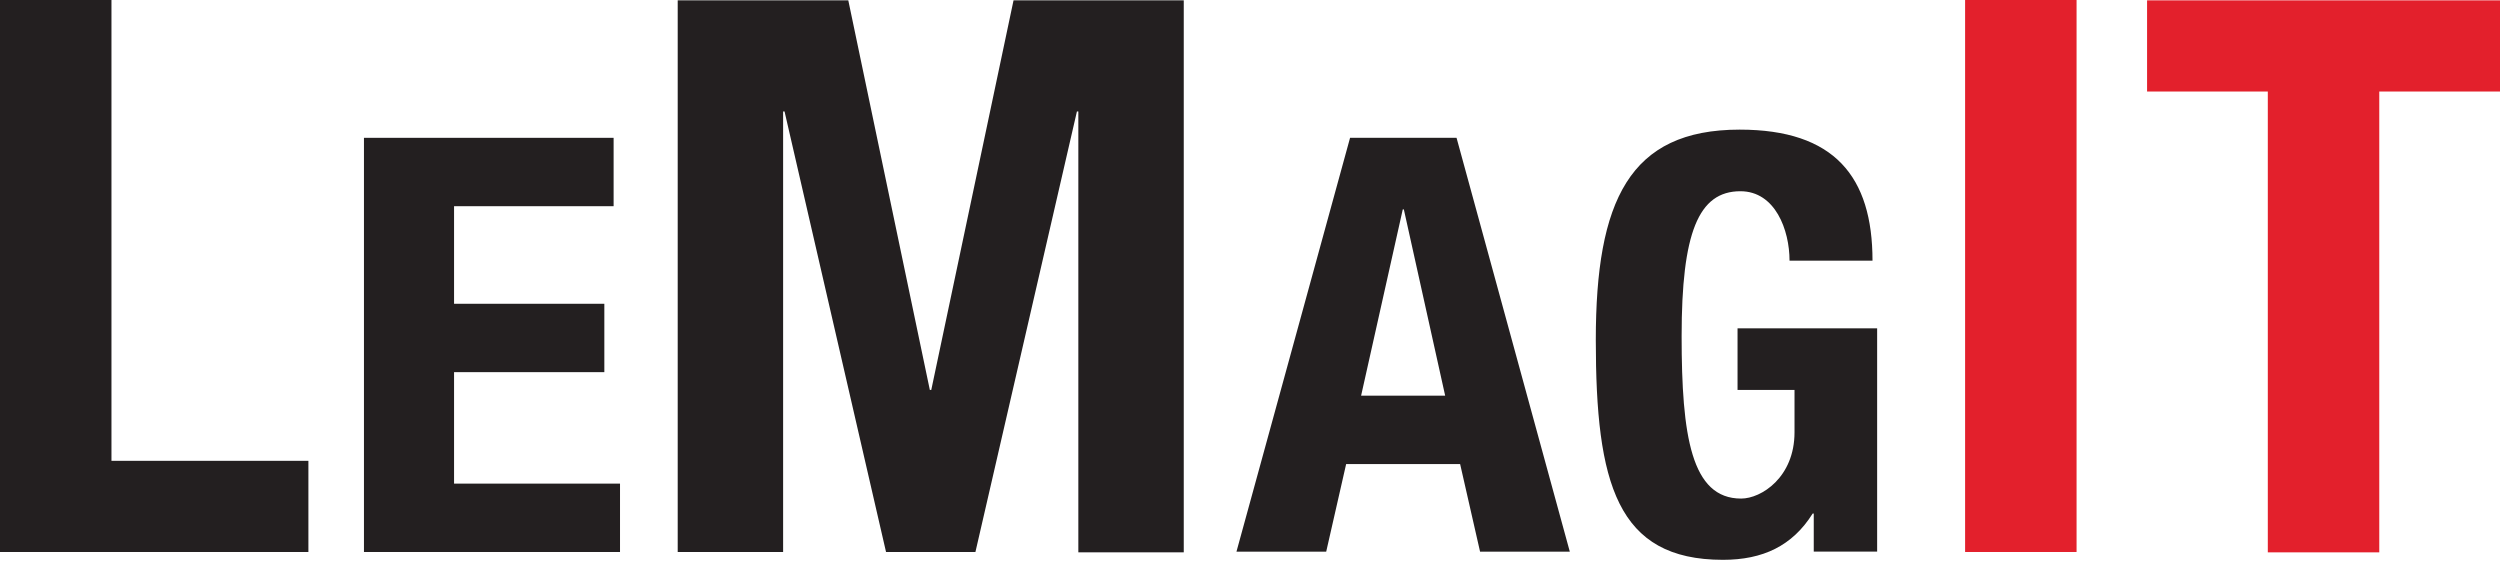
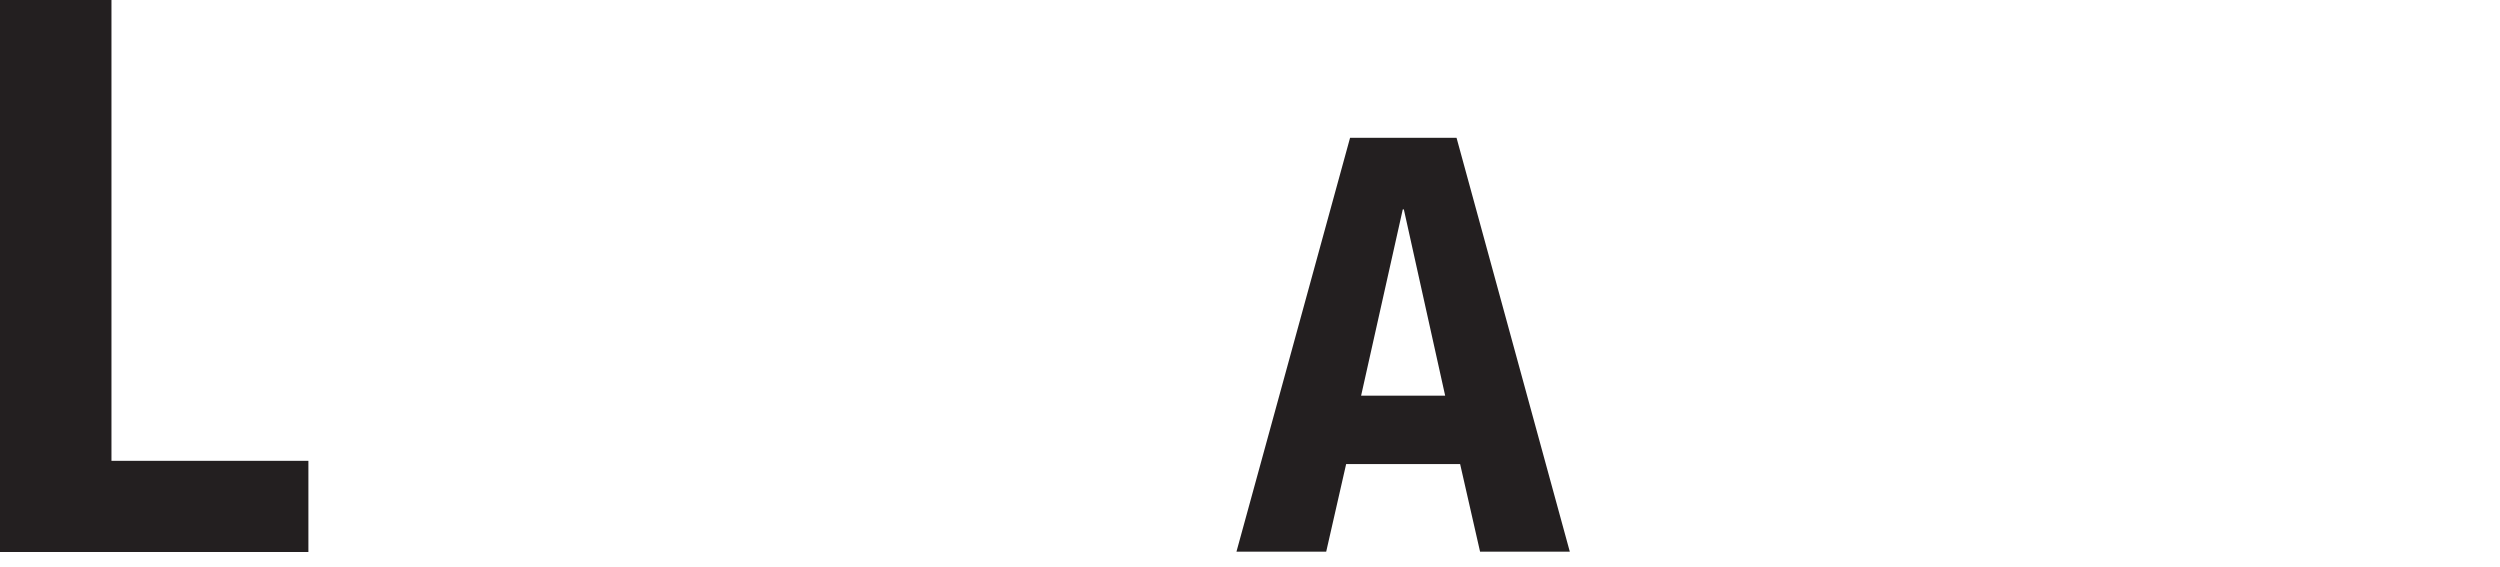
<svg xmlns="http://www.w3.org/2000/svg" width="300" height="68" viewBox="0 0 300 68" fill="none">
  <g clip-path="url(#clip0_1073_2531)">
    <path d="M0 66.239V0H13.376V55.299H37.008V66.239H0Z" fill="#231F20" />
-     <path d="M73.633 16.539V24.744H54.487V36.453H72.521V44.658H54.487V58.034H74.402V66.239H43.675V16.539H73.633Z" fill="#231F20" />
-     <path d="M81.282 0.042H101.795L111.581 46.795H111.752L121.624 0.042H142.051V66.282H129.401V13.376H129.23L117.051 66.239H106.324L94.145 13.376H93.974V66.239H81.325V0.042H81.282Z" fill="#231F20" />
    <path d="M162.008 16.539H174.786L188.376 66.197H177.607L175.214 55.684H161.538L159.145 66.197H148.376L162.008 16.539ZM163.333 47.479H173.419L168.461 25.128H168.333L163.333 47.479Z" fill="#231F20" />
-     <path d="M214.744 31.282C214.744 27.607 213.035 22.948 208.847 22.948C203.804 22.948 201.795 27.948 201.795 40.342C201.795 52.307 202.949 59.829 208.932 59.829C211.368 59.829 215.342 57.265 215.342 51.88V46.794H208.505V39.401H225.257V66.196H217.65V61.623H217.522C215.086 65.512 211.539 67.179 206.753 67.179C194.017 67.179 191.496 57.991 191.496 40.812C191.496 24.102 195.513 15.555 208.761 15.555C220.129 15.555 224.701 21.196 224.701 31.282H214.744Z" fill="#231F20" />
-     <path d="M235.812 66.239V0H249.188V66.239H235.812Z" fill="#E3202C" />
-     <path d="M300 0.042V10.983H285.513V66.282H272.137V10.983H257.649V0.042H300Z" fill="#E3202C" />
  </g>
  <defs>
    <clipPath id="clip0_1073_2531">
      <rect width="300" height="68" fill="white" />
    </clipPath>
  </defs>
</svg>